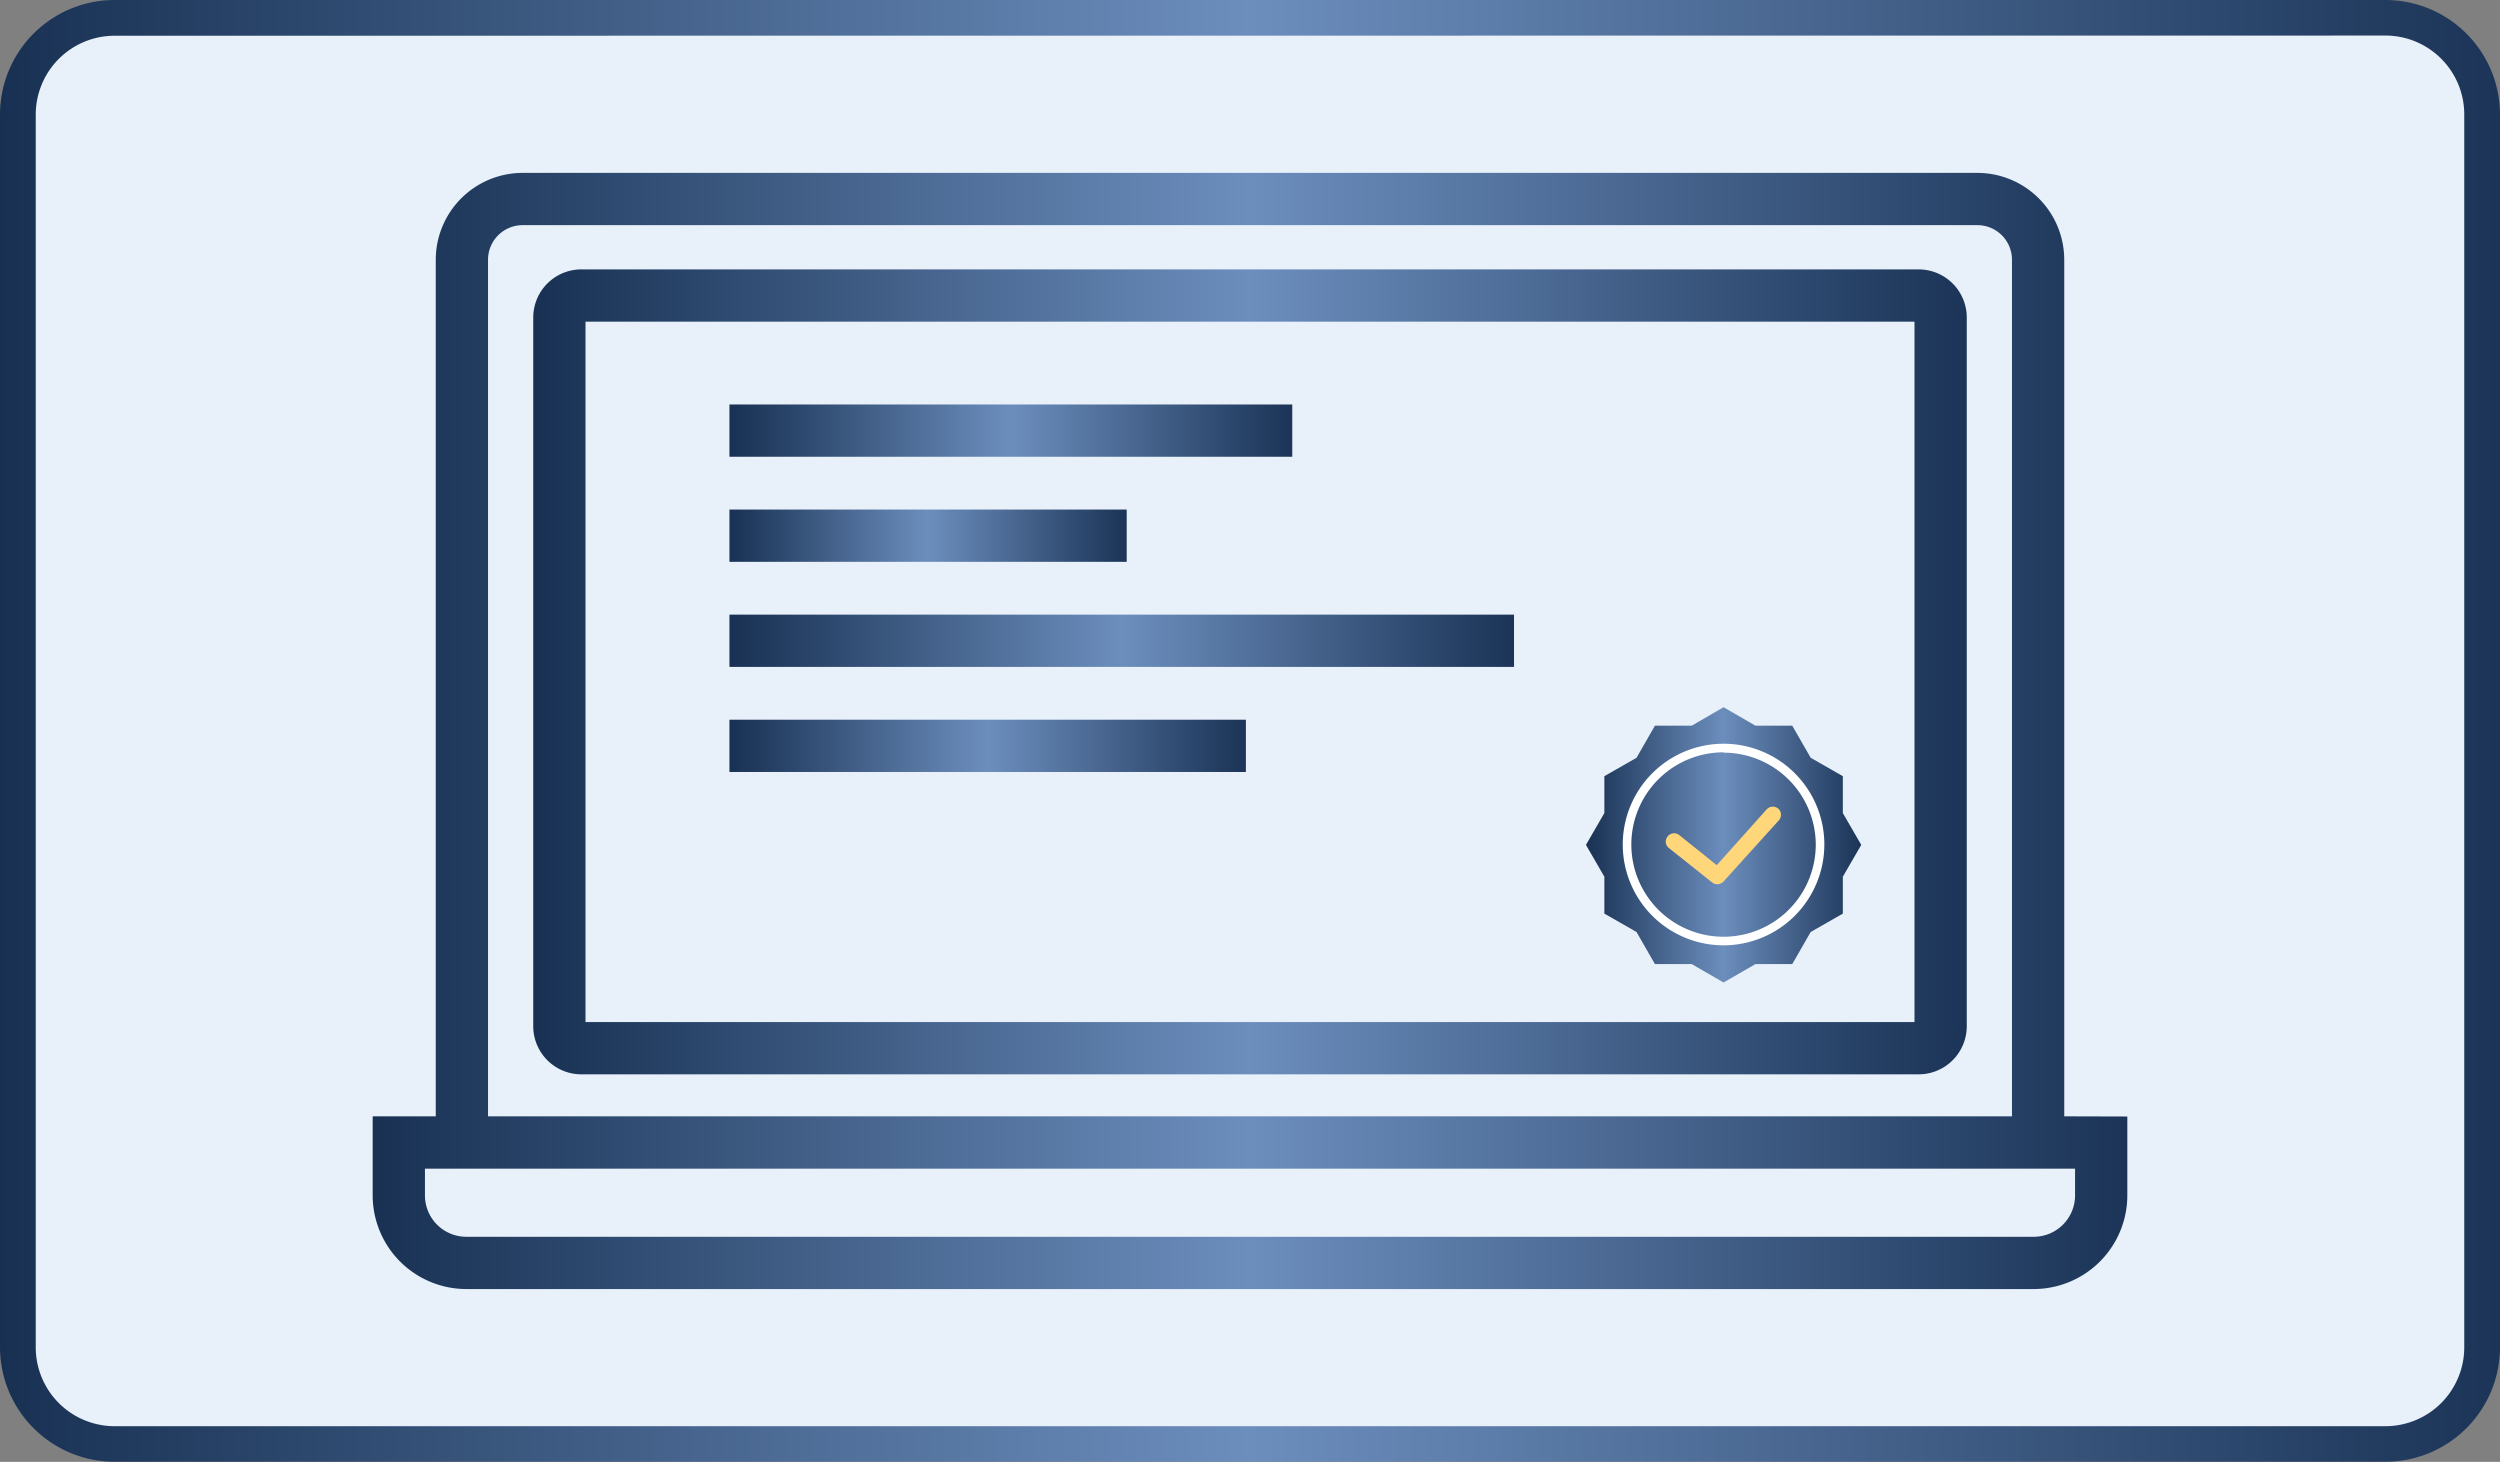
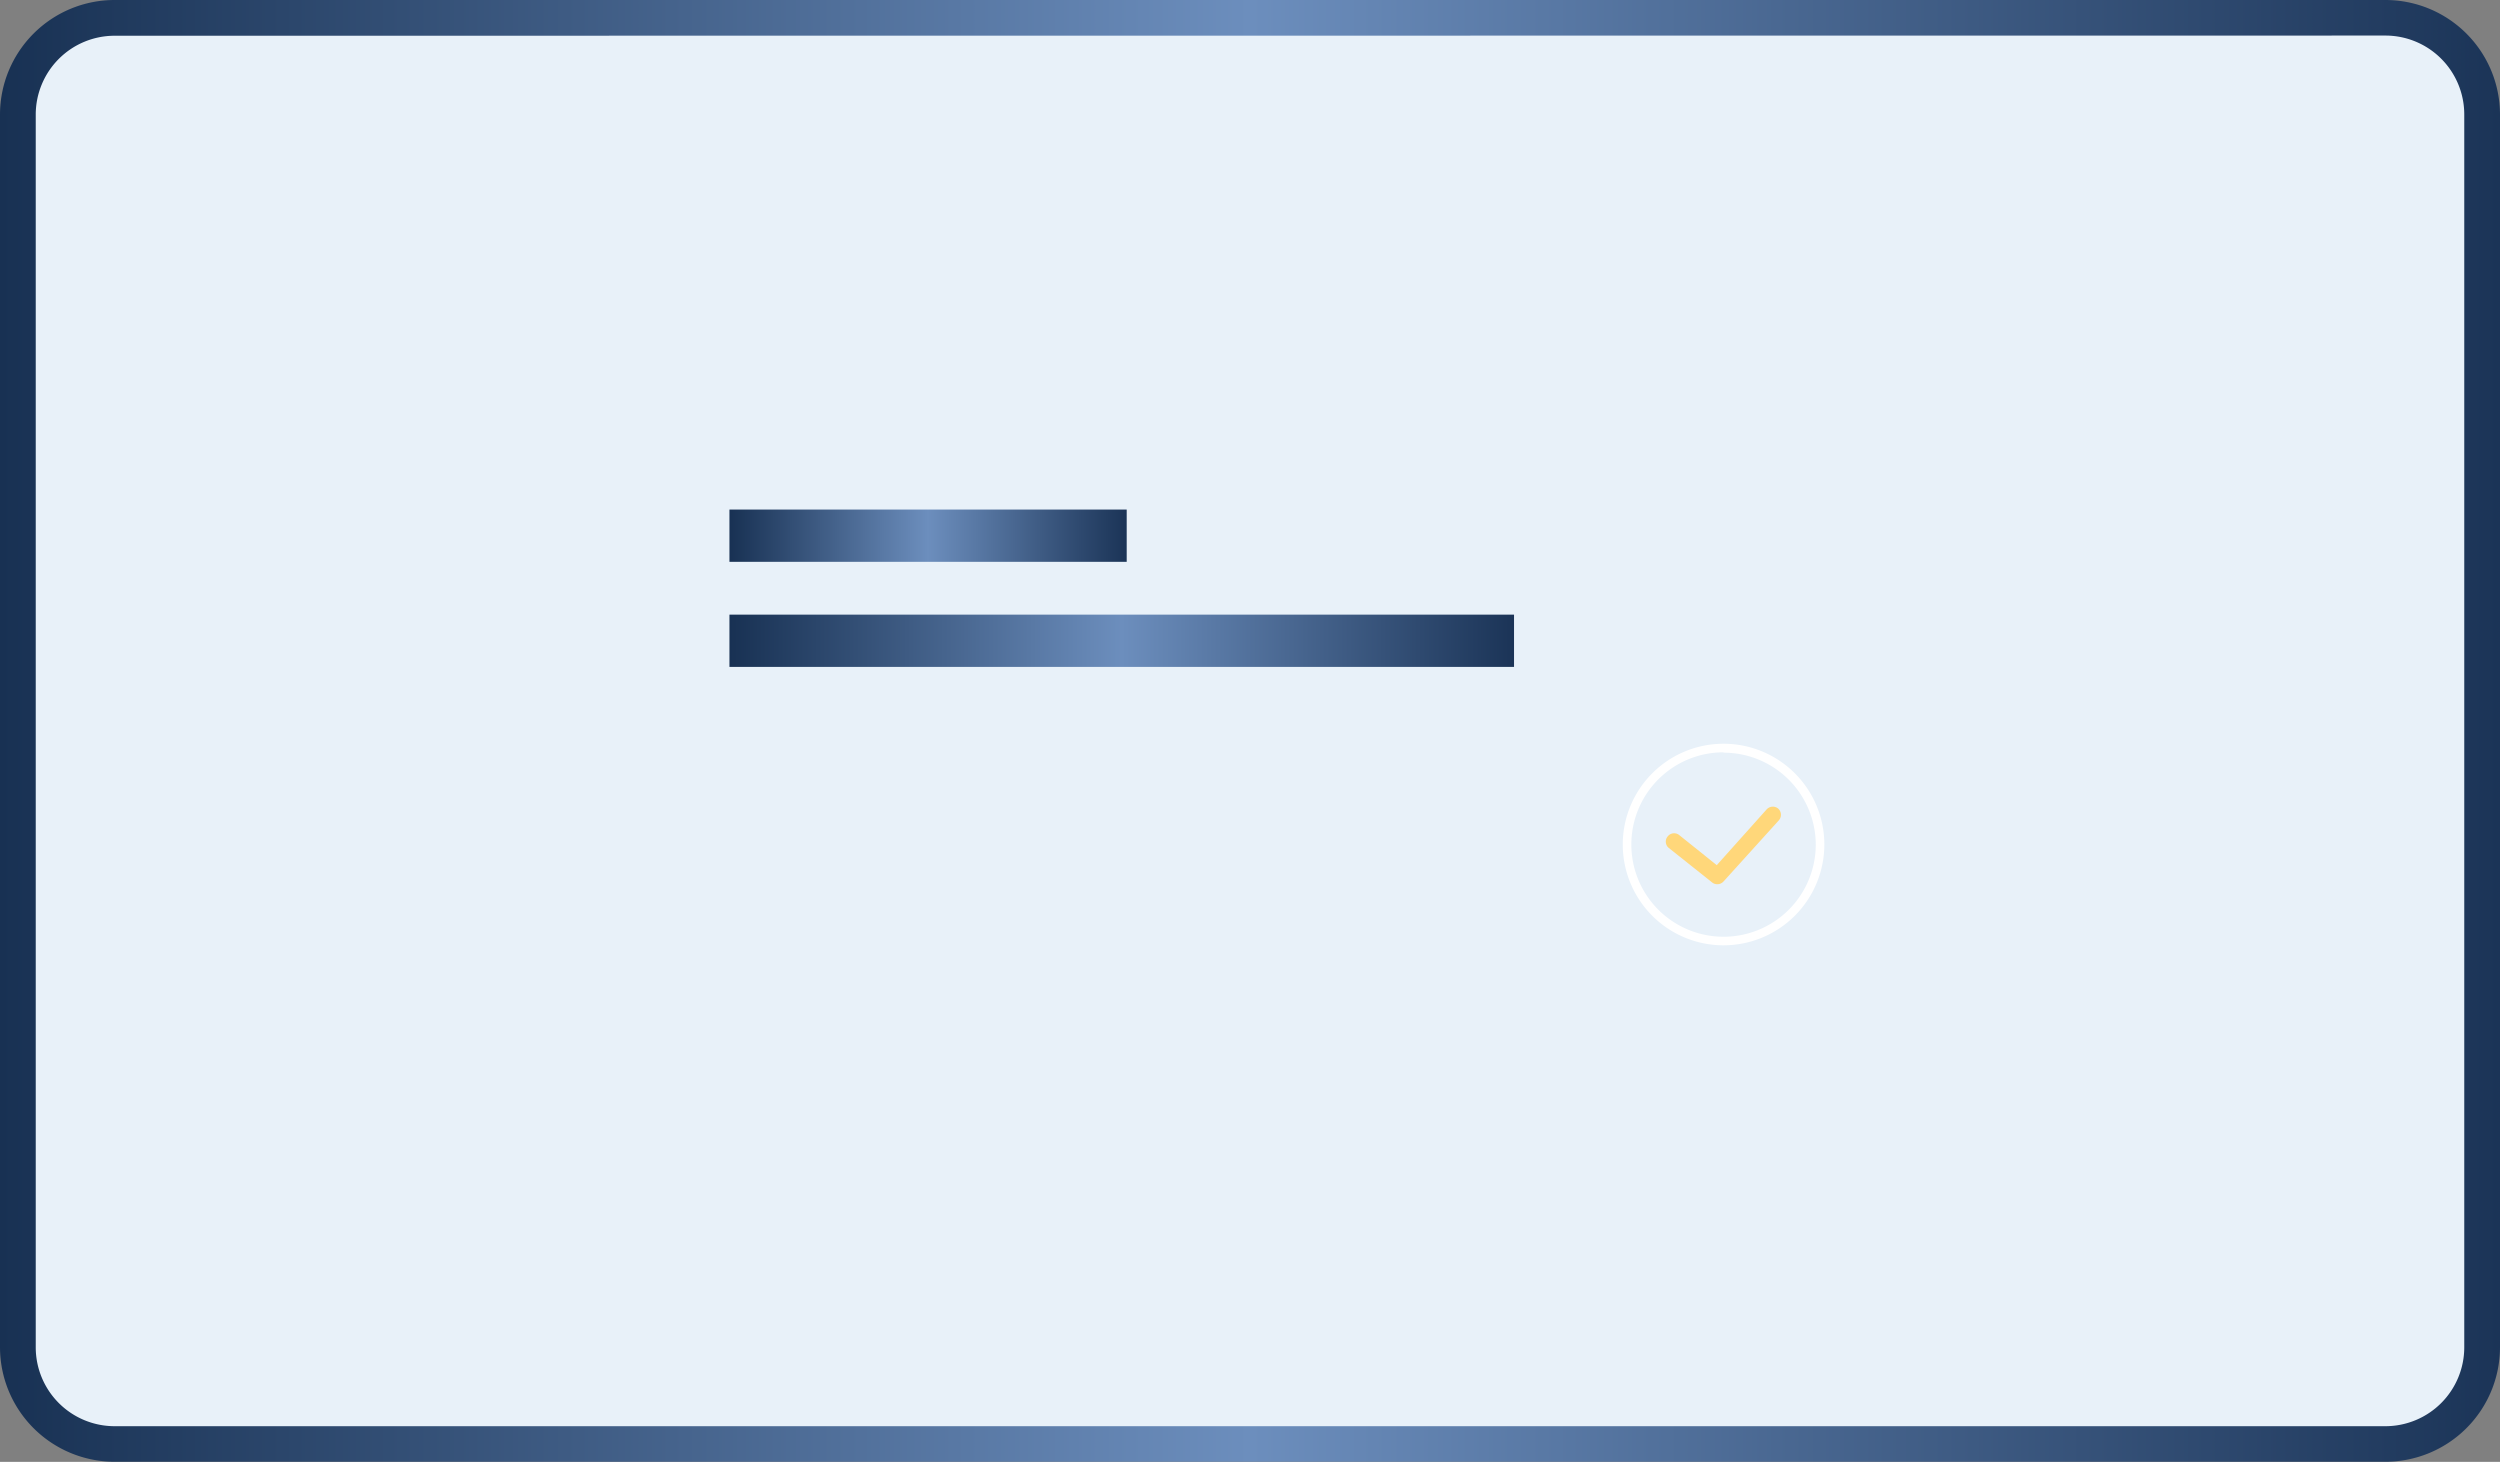
<svg xmlns="http://www.w3.org/2000/svg" xmlns:xlink="http://www.w3.org/1999/xlink" id="Layer_1" data-name="Layer 1" viewBox="0 0 279.8 163.61">
  <rect x="0" y="0" width="279.8" height="163.61" fill="#808080" stroke="none" />
  <defs>
    <style>.cls-1{fill:#e8f1f9;}.cls-2{fill:url(#linear-gradient);}.cls-3{fill:url(#linear-gradient-2);}.cls-4{fill:url(#linear-gradient-3);}.cls-5{fill:url(#linear-gradient-4);}.cls-6{fill:url(#linear-gradient-5);}.cls-7{fill:url(#linear-gradient-6);}.cls-8{fill:url(#linear-gradient-7);}.cls-9{fill:url(#linear-gradient-8);}.cls-10{fill:#fff;}.cls-11{fill:#ffd77a;}</style>
    <linearGradient id="linear-gradient" x1="10.1" y1="90" x2="289.9" y2="90" gradientUnits="userSpaceOnUse">
      <stop offset="0" stop-color="#183153" />
      <stop offset="0.5" stop-color="#6c8ebd" />
      <stop offset="1" stop-color="#1b3457" />
    </linearGradient>
    <linearGradient id="linear-gradient-2" x1="69.78" y1="83.4" x2="230.22" y2="83.4" xlink:href="#linear-gradient" />
    <linearGradient id="linear-gradient-3" x1="51.81" y1="90" x2="248.19" y2="90" xlink:href="#linear-gradient" />
    <linearGradient id="linear-gradient-4" x1="81.64" y1="48.19" x2="144.63" y2="48.19" xlink:href="#linear-gradient" />
    <linearGradient id="linear-gradient-5" x1="81.64" y1="59.95" x2="126.1" y2="59.95" xlink:href="#linear-gradient" />
    <linearGradient id="linear-gradient-6" x1="81.64" y1="71.72" x2="169.45" y2="71.72" xlink:href="#linear-gradient" />
    <linearGradient id="linear-gradient-7" x1="81.64" y1="83.48" x2="139.44" y2="83.48" xlink:href="#linear-gradient" />
    <linearGradient id="linear-gradient-8" x1="177.5" y1="94.56" x2="208.31" y2="94.56" xlink:href="#linear-gradient" />
  </defs>
  <rect class="cls-1" x="2" y="2" width="275.8" height="159.61" rx="10.82" />
  <path class="cls-2" d="M277.08,171.8H22.92A12.83,12.83,0,0,1,10.1,159V21A12.83,12.83,0,0,1,22.92,8.2H277.08A12.83,12.83,0,0,1,289.9,21V159A12.83,12.83,0,0,1,277.08,171.8ZM22.92,12.2A8.83,8.83,0,0,0,14.1,21V159a8.83,8.83,0,0,0,8.82,8.82H277.08A8.83,8.83,0,0,0,285.9,159V21a8.83,8.83,0,0,0-8.82-8.82Z" transform="translate(-10.1 -8.2)" />
-   <path class="cls-3" d="M224.84,38.35H75.16a5.39,5.39,0,0,0-5.38,5.39v79.32a5.39,5.39,0,0,0,5.38,5.38H224.84a5.39,5.39,0,0,0,5.38-5.38V43.74A5.39,5.39,0,0,0,224.84,38.35Zm-.47,84.24H75.63V44.2H224.37v78.39Z" transform="translate(-10.1 -8.2)" />
-   <path class="cls-4" d="M241.13,133.14V37.27a9.73,9.73,0,0,0-9.72-9.72H68.59a9.73,9.73,0,0,0-9.72,9.72v95.87H51.81V142a10.49,10.49,0,0,0,10.48,10.47H237.71A10.49,10.49,0,0,0,248.19,142v-8.84ZM64.72,37.27a3.87,3.87,0,0,1,3.87-3.87H231.41a3.87,3.87,0,0,1,3.87,3.87v95.87H64.72ZM242.34,142a4.63,4.63,0,0,1-4.63,4.62H62.29A4.63,4.63,0,0,1,57.66,142v-3H242.34Z" transform="translate(-10.1 -8.2)" />
-   <rect class="cls-5" x="81.64" y="45.27" width="62.99" height="5.85" />
  <rect class="cls-6" x="81.64" y="57.03" width="44.46" height="5.85" />
  <rect class="cls-7" x="81.64" y="68.79" width="87.81" height="5.85" />
-   <rect class="cls-8" x="81.64" y="80.55" width="57.8" height="5.85" />
-   <polygon class="cls-9" points="192.9 79.15 196.47 81.22 200.59 81.22 202.65 84.81 206.25 86.87 206.25 91 208.31 94.56 206.25 98.12 206.25 102.25 202.65 104.31 200.59 107.9 196.47 107.9 192.9 109.96 189.34 107.9 185.22 107.9 183.16 104.31 179.56 102.25 179.56 98.12 177.5 94.56 179.56 91 179.56 86.87 183.16 84.81 185.22 81.22 189.34 81.22 192.9 79.15" />
  <path class="cls-10" d="M203,114a11.28,11.28,0,1,1,11.28-11.28A11.29,11.29,0,0,1,203,114Zm0-21.6a10.32,10.32,0,1,0,10.32,10.32A10.32,10.32,0,0,0,203,92.44Z" transform="translate(-10.1 -8.2)" />
  <path class="cls-11" d="M201.77,107l-4.89-3.89a.91.91,0,0,1-.13-1.3h0a.91.91,0,0,1,1.3-.14l4.19,3.36,5.59-6.25a.94.94,0,0,1,1.3-.07h0a.94.94,0,0,1,.06,1.3L203,106.85A.94.94,0,0,1,201.77,107Z" transform="translate(-10.1 -8.2)" />
</svg>